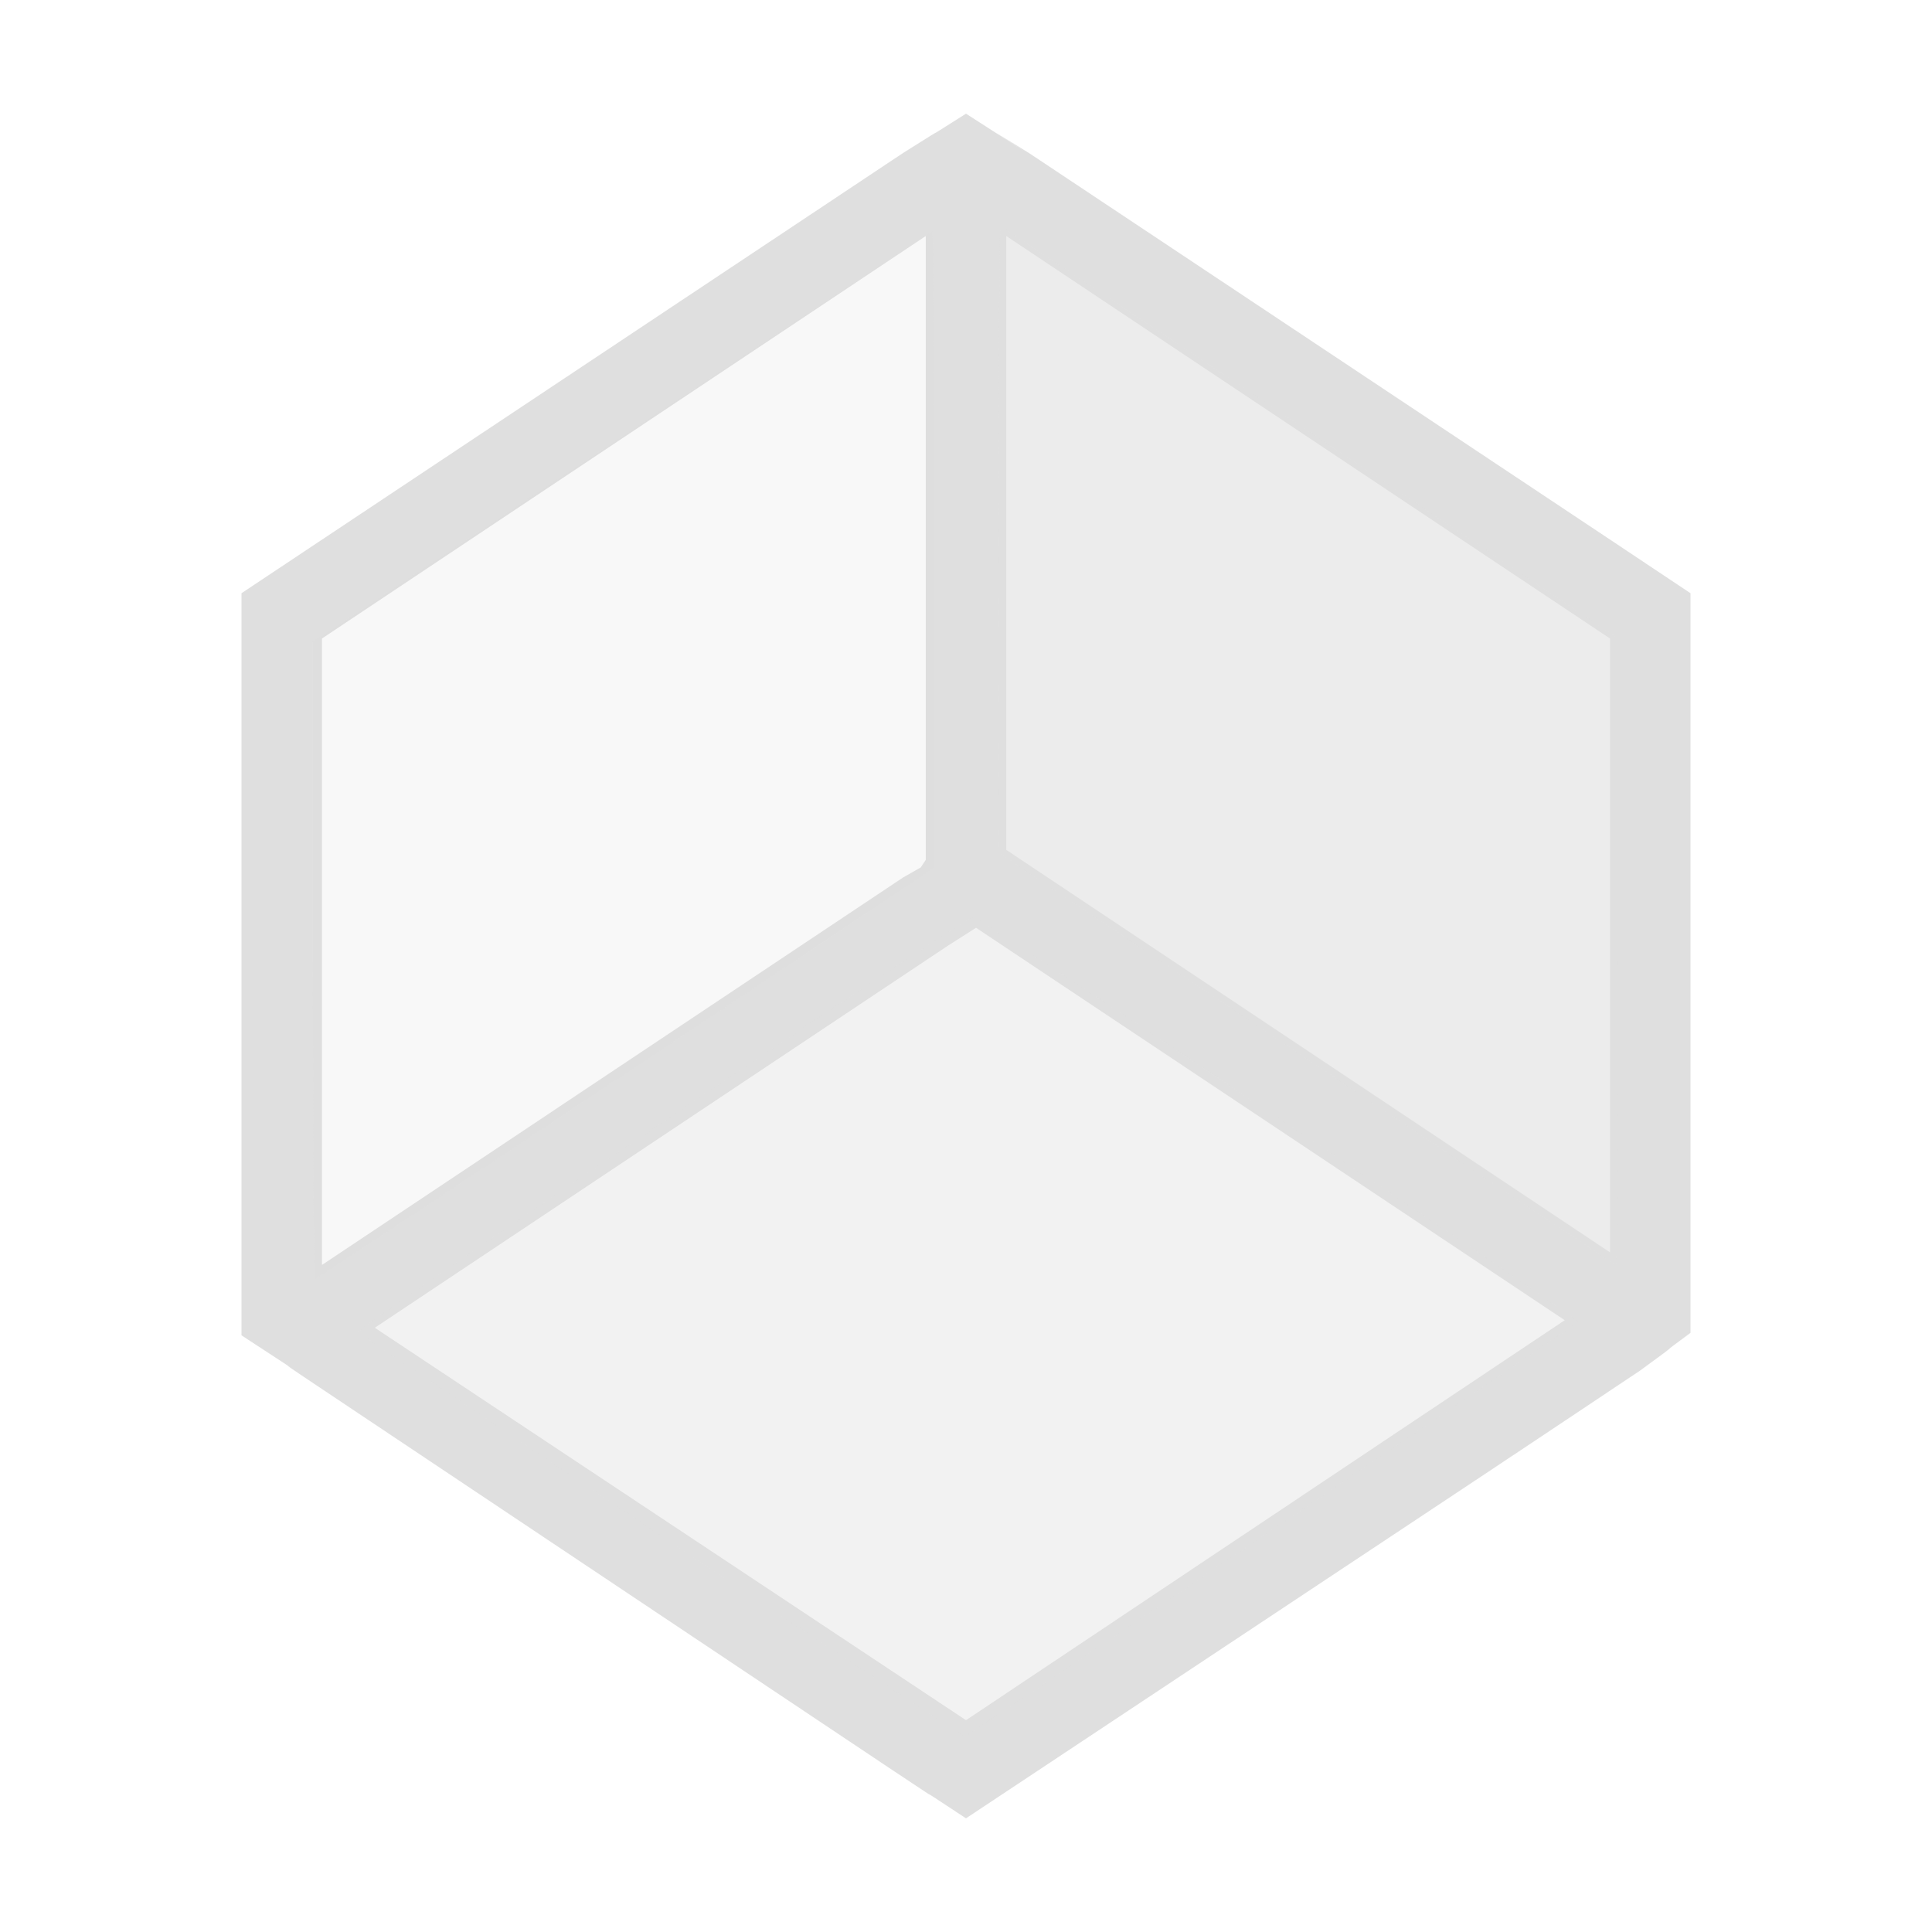
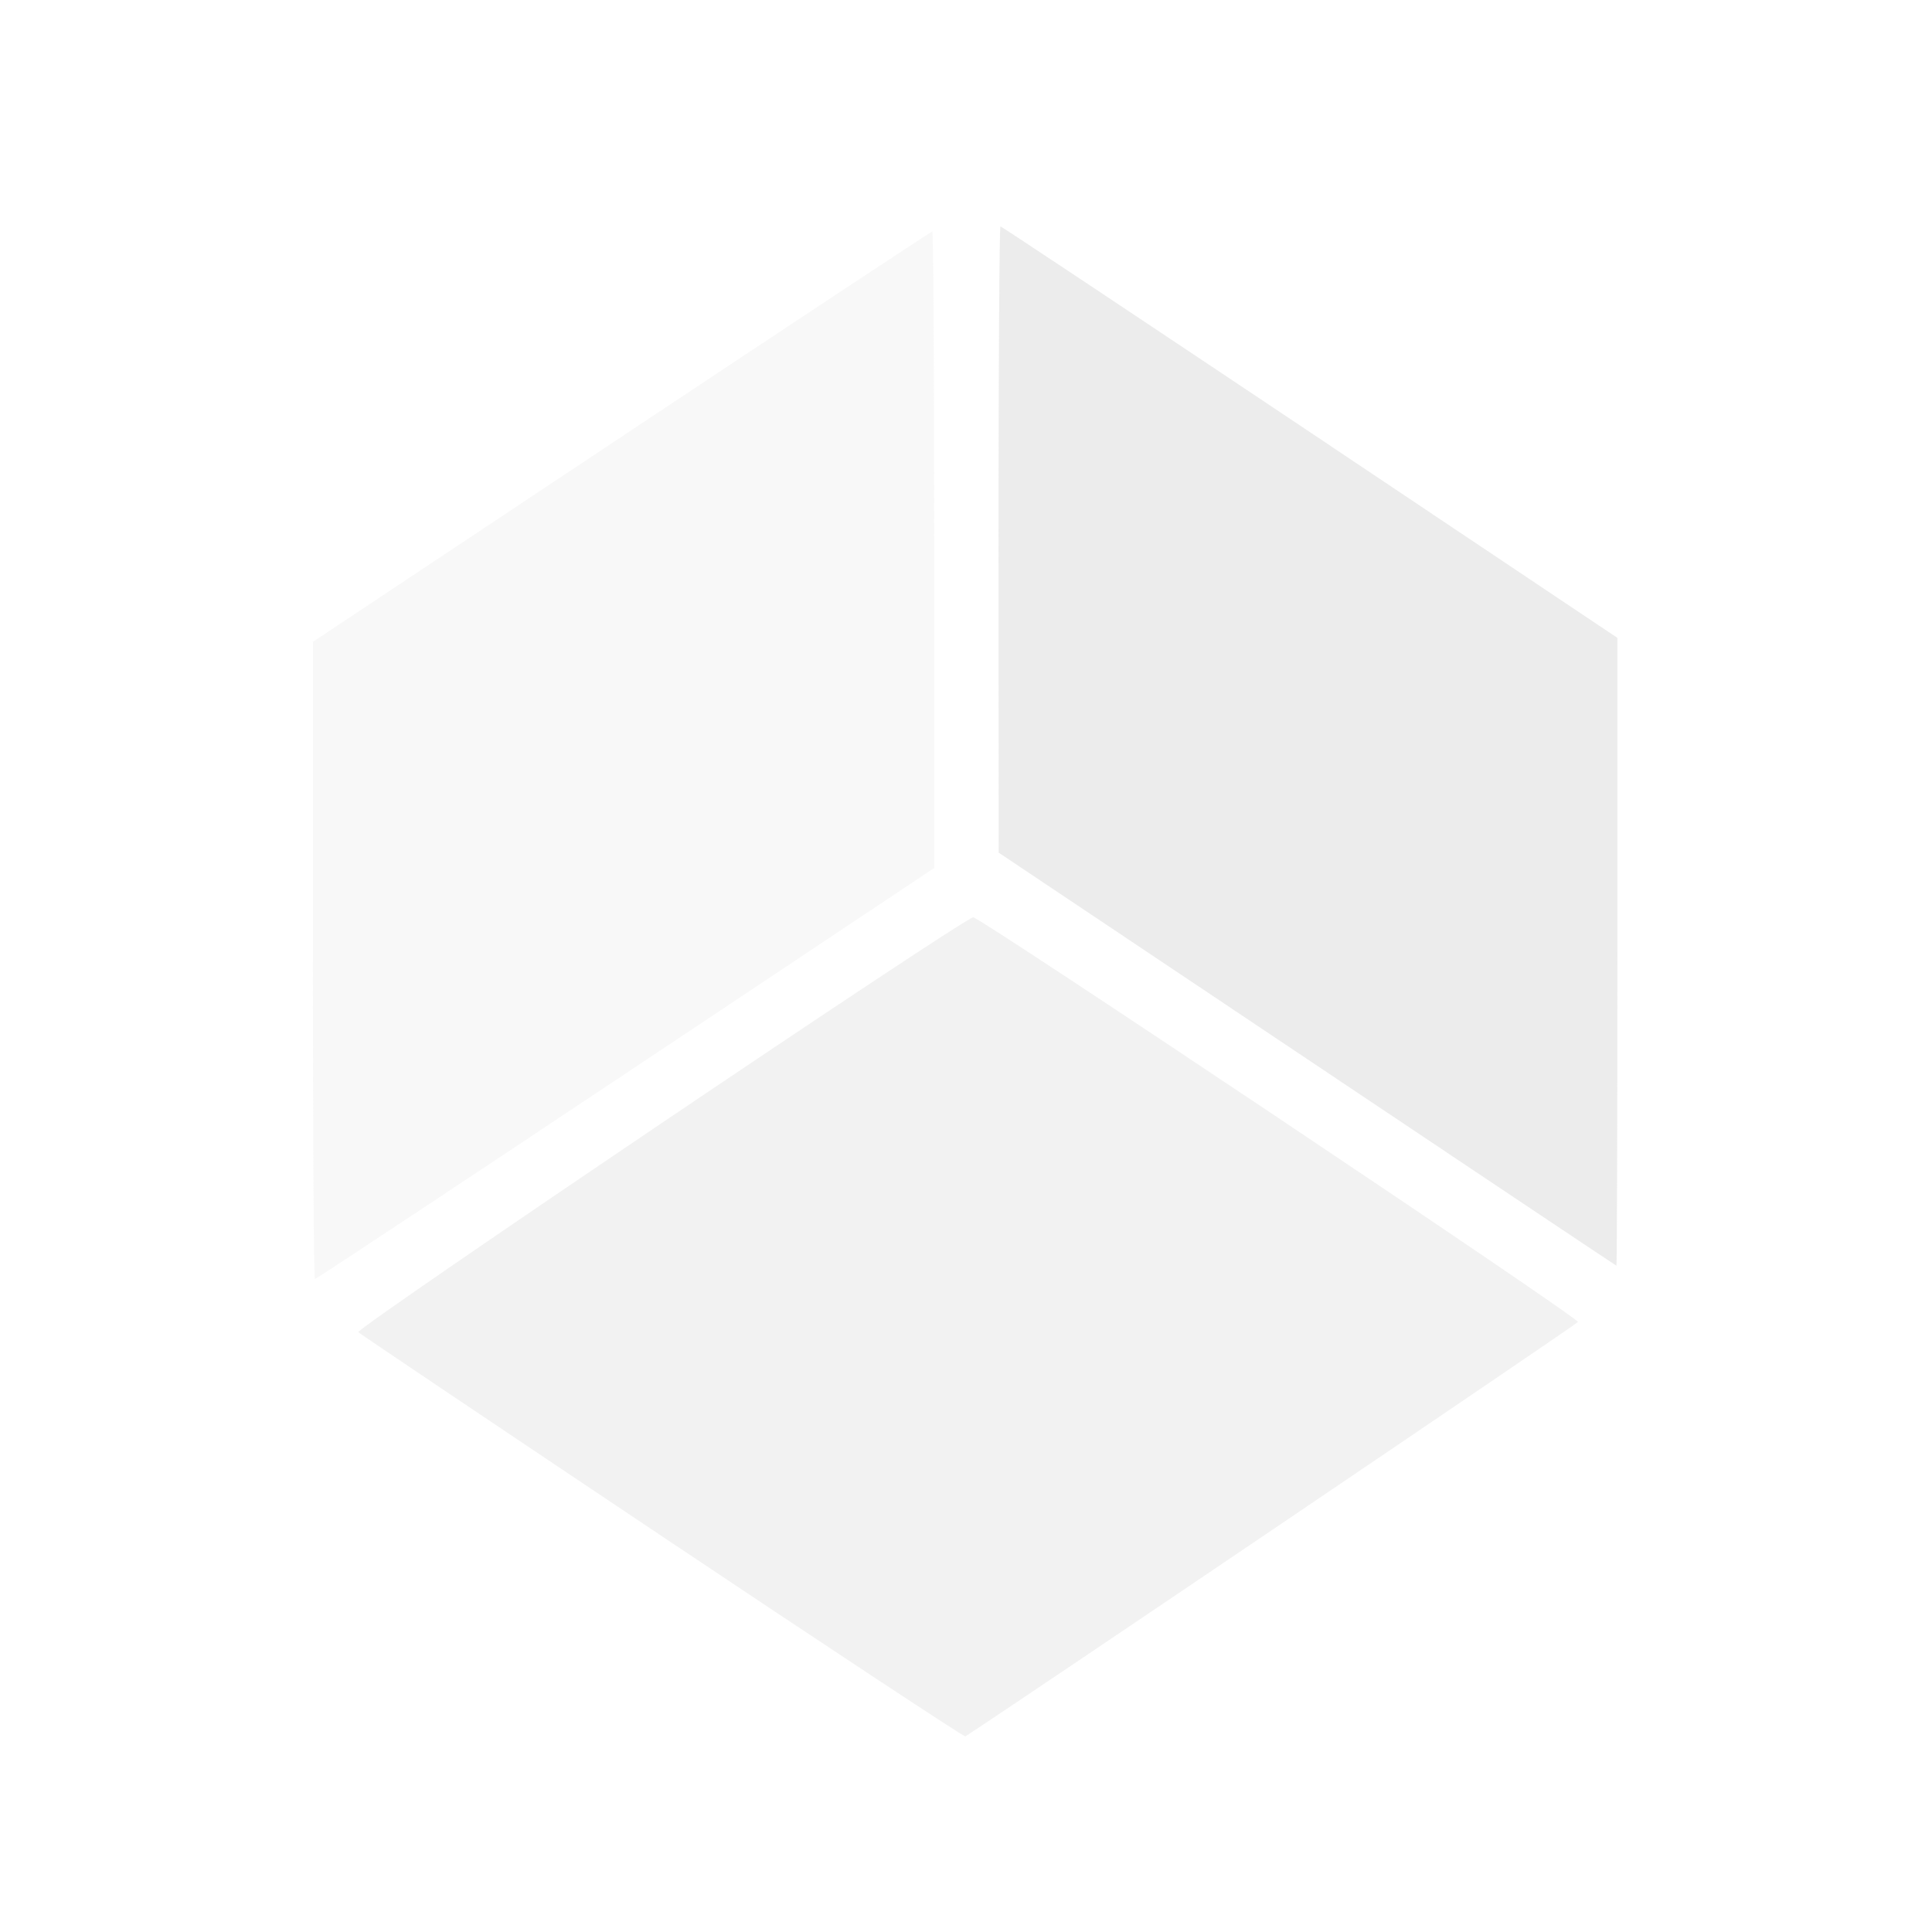
<svg xmlns="http://www.w3.org/2000/svg" viewBox="0 0 24 24">
  <defs id="defs3051">
    <style type="text/css" id="current-color-scheme">
      .ColorScheme-Text {
        color:#dfdfdf;
      }
      </style>
  </defs>
-   <path style="fill:currentColor;fill-opacity:1;stroke:none" d="M 12 1.412 C 11.258 1.883 11.993 1.412 11.219 1.9 L 3 7.369 L 3 8.588 L 3 16.182 L 3 16.588 C 4.149 17.34 3.222 16.732 3.75 17.088 L 11.094 21.994 C 11.989 22.59 11.102 21.994 12 22.588 C 20.023 17.264 18.054 18.574 20.375 17.025 C 21.007 16.564 20.492 16.93 21 16.557 L 21 16.213 L 21 16.182 L 21 8.588 L 21 7.369 C 18.676 5.822 20.66 7.143 20.438 6.994 L 12.781 1.9 L 12.375 1.65 C 12.092 1.468 13.598 2.441 12 1.412 z M 11.5 2.932 L 11.5 10.682 L 11.438 10.775 L 11.219 10.9 L 4 15.713 L 4 7.932 L 11.5 2.932 z M 12.5 2.932 L 20 7.932 L 20 15.557 L 12.5 10.557 L 12.5 2.932 z M 12.125 11.525 L 19.438 16.4 L 12 21.369 L 4.656 16.494 L 11.781 11.744 L 12.125 11.525 z " class="ColorScheme-Text" />
  <path style="fill:currentColor;fill-opacity:0.2;stroke:none" d="M 11.582 2.875 C 11.569 2.875 9.833 4.022 7.723 5.424 L 3.887 7.973 L 3.887 11.93 C 3.887 14.107 3.898 15.889 3.912 15.889 C 3.926 15.889 5.663 14.74 7.771 13.336 L 11.605 10.783 L 11.605 6.828 C 11.605 4.653 11.595 2.875 11.582 2.875 z " class="ColorScheme-Text" />
  <path style="fill:currentColor;fill-opacity:0.4;stroke:none" d="M 12.09 11.395 C 11.975 11.399 4.407 16.506 4.451 16.549 C 4.473 16.57 6.173 17.713 8.229 19.088 C 10.284 20.462 11.978 21.58 11.992 21.57 C 12.632 21.156 19.595 16.445 19.602 16.422 C 19.617 16.372 12.174 11.395 12.09 11.395 z " class="ColorScheme-Text" />
  <path style="fill:currentColor;fill-opacity:0.6;stroke:none" d="M 12.428 2.812 C 12.415 2.812 12.404 4.564 12.404 6.703 L 12.406 10.592 L 16.238 13.156 C 18.345 14.566 20.074 15.723 20.08 15.723 C 20.086 15.724 20.092 13.97 20.092 11.824 L 20.092 7.924 L 16.271 5.367 C 14.17 3.962 12.44 2.812 12.428 2.812 z " class="ColorScheme-Text" />
</svg>